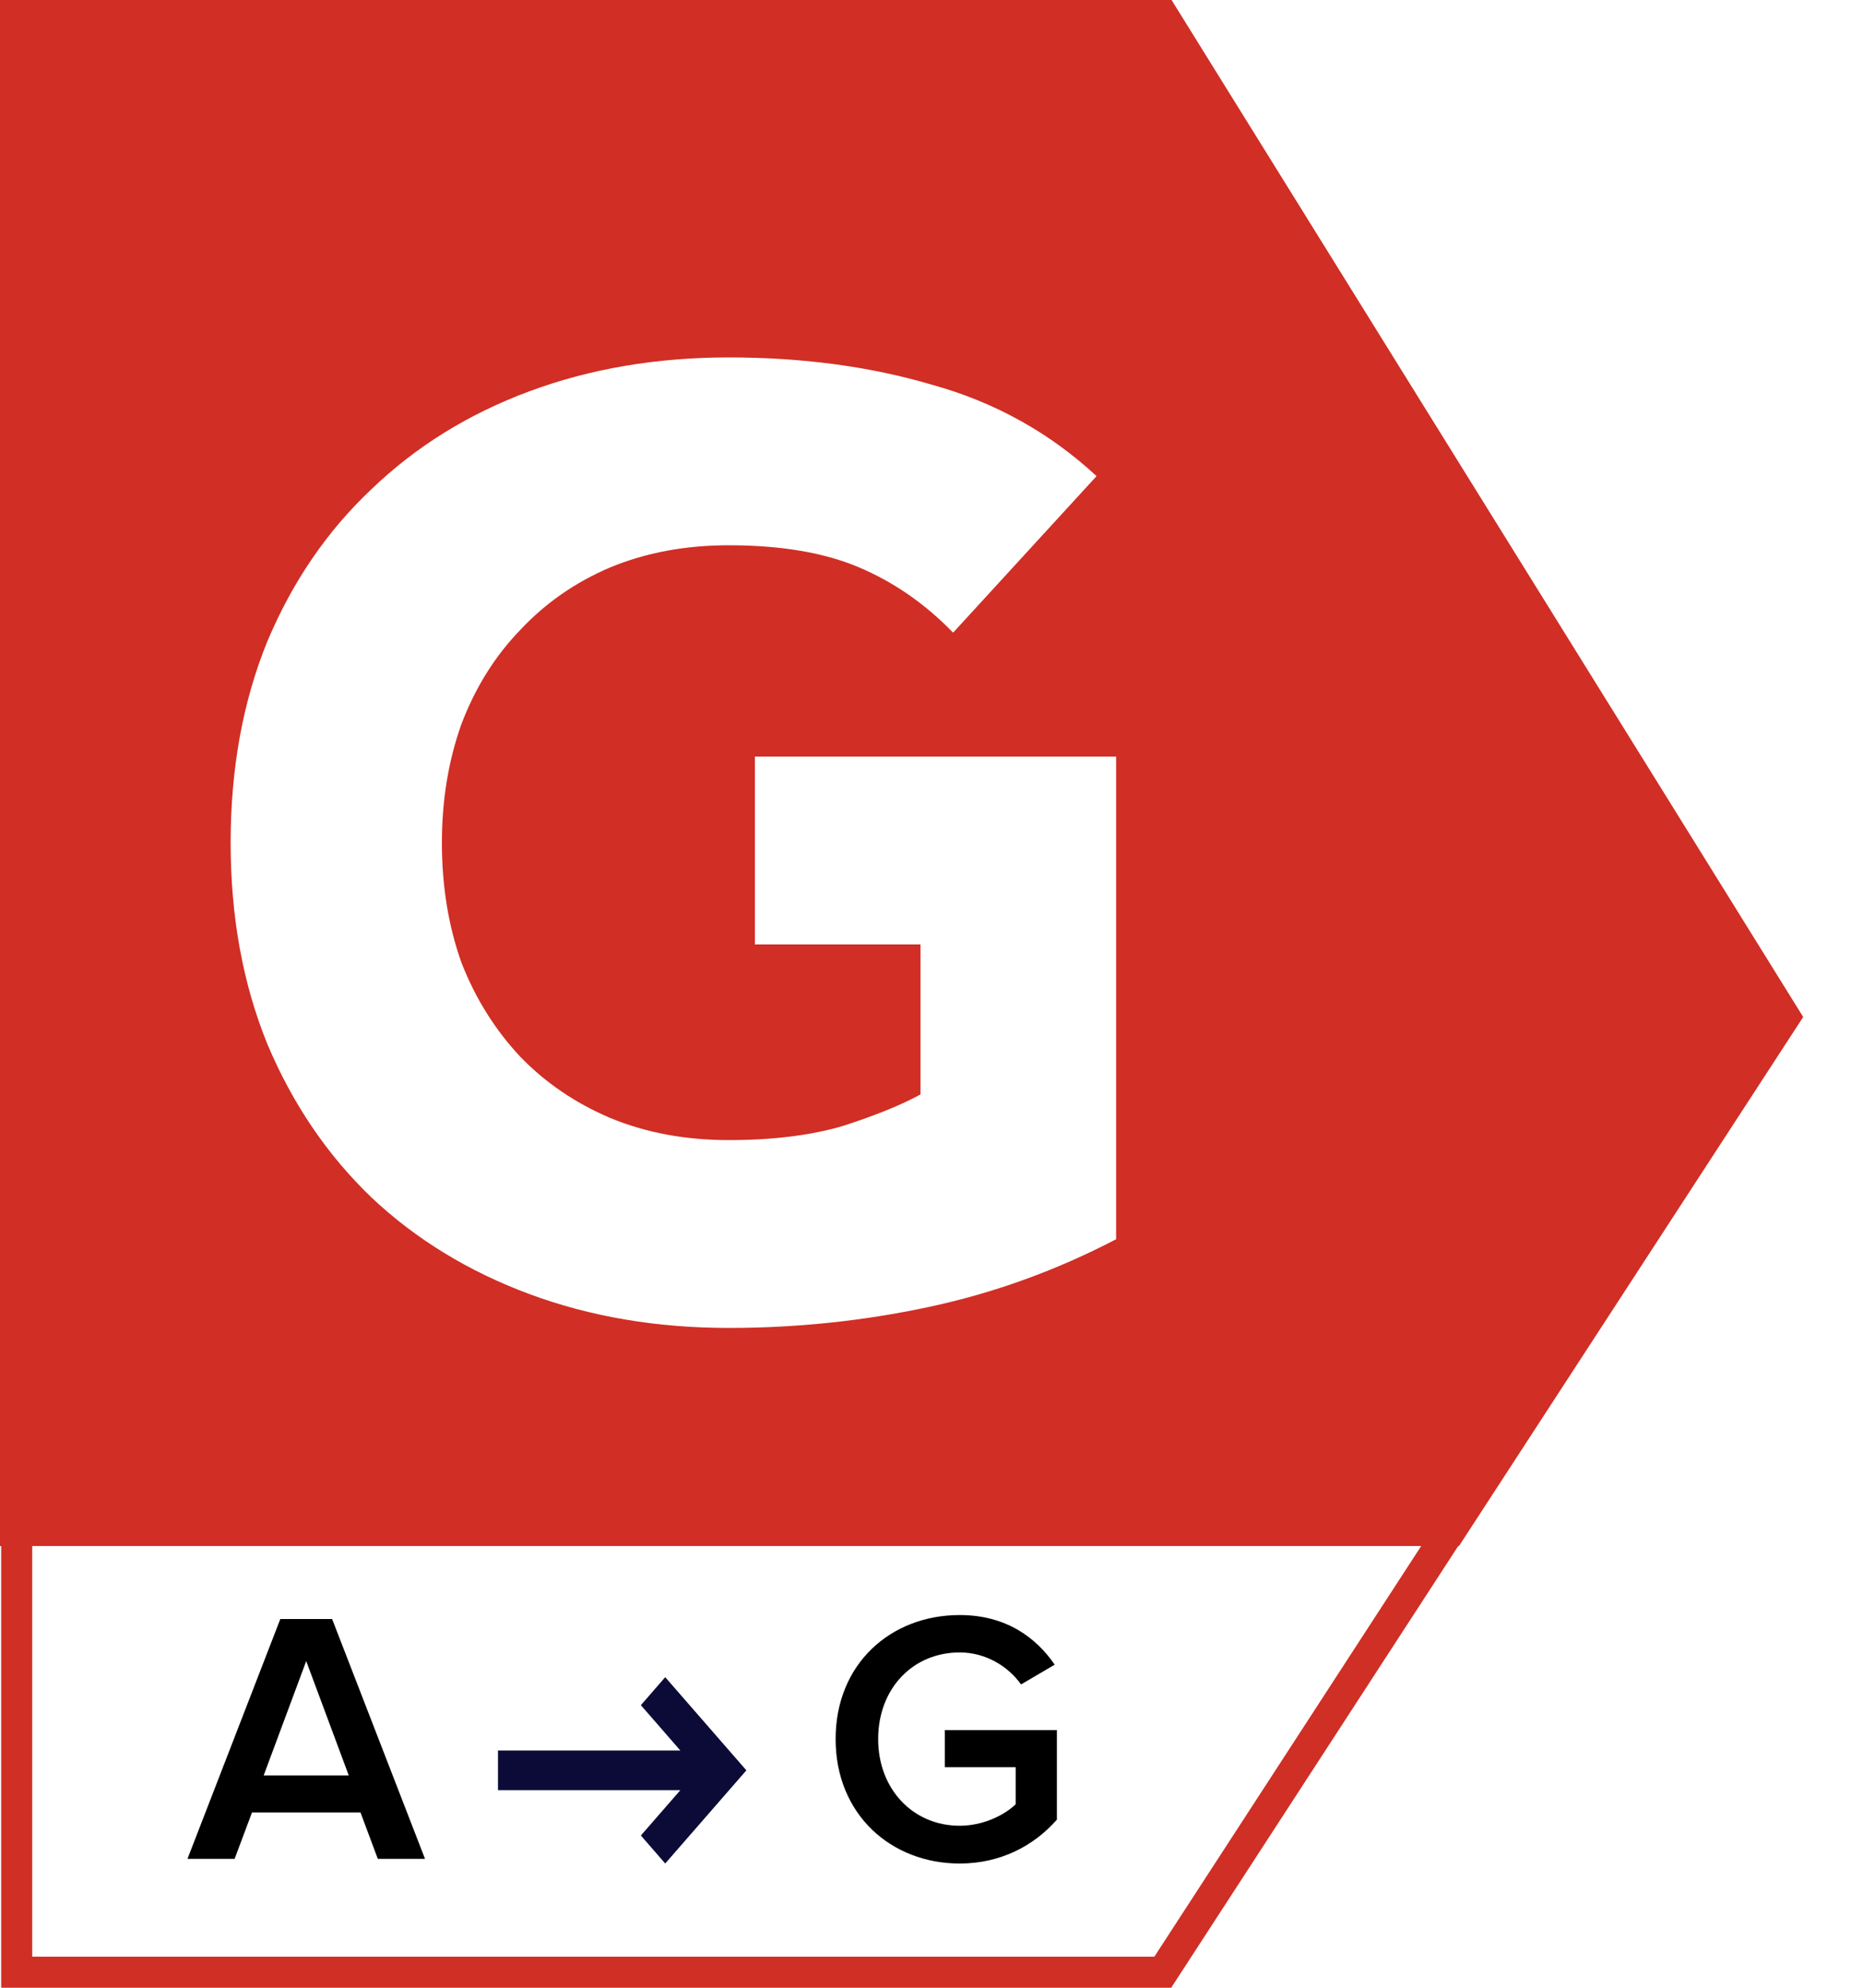
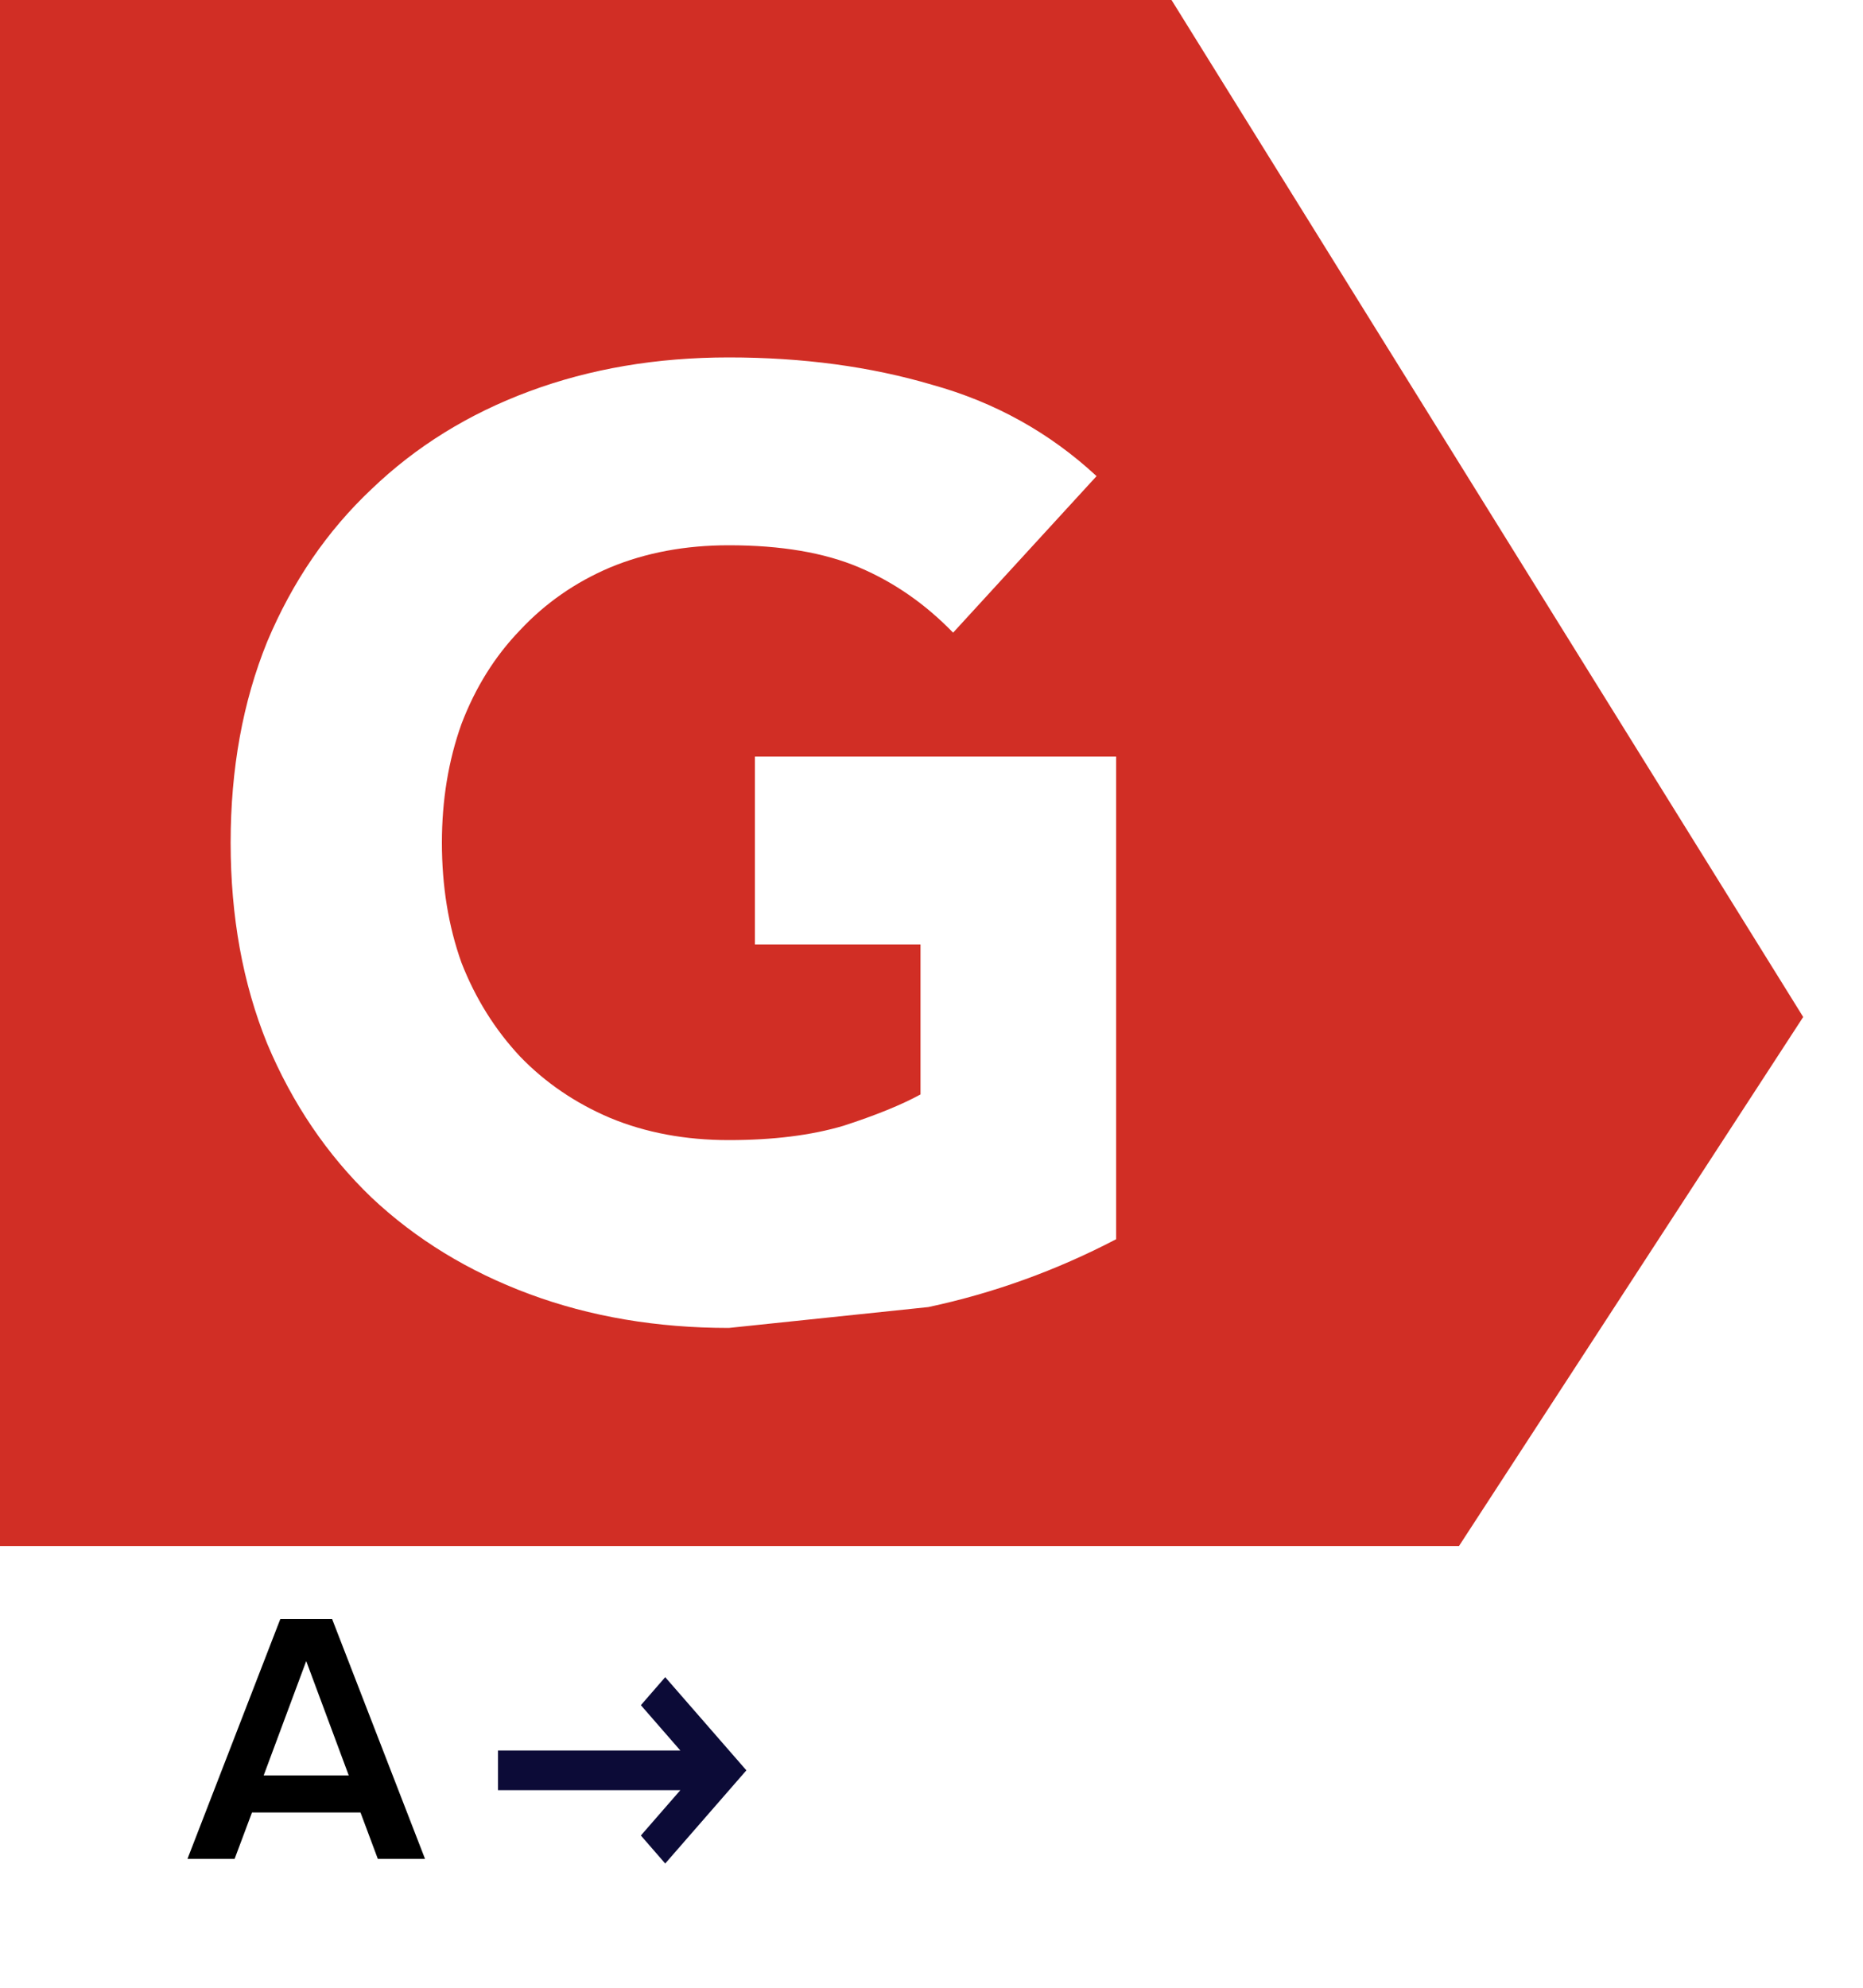
<svg xmlns="http://www.w3.org/2000/svg" width="30" height="32" viewBox="0 0 30 32" fill="none">
-   <path d="M0.269 0.25H18.72L28.722 16.369L18.724 31.75H0.269V0.25Z" stroke="#D02F25" stroke-width="0.5" />
-   <path fill-rule="evenodd" clip-rule="evenodd" d="M0 0H18.865L29.037 16.372L23.494 24.889H0V0ZM14.949 21.042C15.999 20.818 17.007 20.454 17.973 19.95V12.18H12.156V15.204H14.823V17.619C14.515 17.787 14.102 17.955 13.584 18.123C13.066 18.277 12.45 18.354 11.736 18.354C11.036 18.354 10.399 18.235 9.825 17.997C9.265 17.759 8.782 17.43 8.376 17.01C7.97 16.576 7.655 16.072 7.431 15.498C7.221 14.91 7.116 14.266 7.116 13.566C7.116 12.88 7.221 12.243 7.431 11.655C7.655 11.067 7.97 10.563 8.376 10.143C8.782 9.709 9.265 9.373 9.825 9.135C10.399 8.897 11.036 8.778 11.736 8.778C12.576 8.778 13.276 8.897 13.836 9.135C14.396 9.373 14.9 9.723 15.348 10.185L17.658 7.665C16.902 6.965 16.02 6.475 15.012 6.195C14.018 5.901 12.926 5.754 11.736 5.754C10.574 5.754 9.503 5.936 8.523 6.3C7.543 6.664 6.696 7.189 5.982 7.875C5.268 8.547 4.708 9.366 4.302 10.332C3.91 11.298 3.714 12.376 3.714 13.566C3.714 14.756 3.91 15.834 4.302 16.8C4.708 17.766 5.268 18.592 5.982 19.278C6.696 19.95 7.543 20.468 8.523 20.832C9.503 21.196 10.574 21.378 11.736 21.378C12.828 21.378 13.899 21.266 14.949 21.042Z" fill="#D12E25" />
+   <path fill-rule="evenodd" clip-rule="evenodd" d="M0 0H18.865L29.037 16.372L23.494 24.889H0V0ZM14.949 21.042C15.999 20.818 17.007 20.454 17.973 19.95V12.18H12.156V15.204H14.823V17.619C14.515 17.787 14.102 17.955 13.584 18.123C13.066 18.277 12.45 18.354 11.736 18.354C11.036 18.354 10.399 18.235 9.825 17.997C9.265 17.759 8.782 17.43 8.376 17.01C7.97 16.576 7.655 16.072 7.431 15.498C7.221 14.91 7.116 14.266 7.116 13.566C7.116 12.88 7.221 12.243 7.431 11.655C7.655 11.067 7.97 10.563 8.376 10.143C8.782 9.709 9.265 9.373 9.825 9.135C10.399 8.897 11.036 8.778 11.736 8.778C12.576 8.778 13.276 8.897 13.836 9.135C14.396 9.373 14.9 9.723 15.348 10.185L17.658 7.665C16.902 6.965 16.02 6.475 15.012 6.195C14.018 5.901 12.926 5.754 11.736 5.754C10.574 5.754 9.503 5.936 8.523 6.3C7.543 6.664 6.696 7.189 5.982 7.875C5.268 8.547 4.708 9.366 4.302 10.332C3.91 11.298 3.714 12.376 3.714 13.566C3.714 14.756 3.91 15.834 4.302 16.8C4.708 17.766 5.268 18.592 5.982 19.278C6.696 19.95 7.543 20.468 8.523 20.832C9.503 21.196 10.574 21.378 11.736 21.378Z" fill="#D12E25" />
  <path d="M6.844 29.925L5.348 26.064H4.514L3.019 29.925H3.778L4.058 29.178H5.805L6.084 29.925H6.844ZM5.616 28.582H4.246L4.931 26.741L5.616 28.582Z" fill="black" />
-   <path d="M15.454 30C16.111 30 16.648 29.716 17.019 29.294V27.852H15.214V28.449H16.356V29.045C16.185 29.213 15.842 29.392 15.454 29.392C14.701 29.392 14.141 28.802 14.141 27.997C14.141 27.181 14.701 26.602 15.454 26.602C15.877 26.602 16.236 26.828 16.442 27.117L16.984 26.799C16.682 26.359 16.197 26 15.454 26C14.347 26 13.456 26.782 13.456 27.997C13.456 29.207 14.347 30 15.454 30Z" fill="black" />
  <path fill-rule="evenodd" clip-rule="evenodd" d="M8.019 28.181L8.574 28.181L10.956 28.181L10.32 27.451L10.712 27L12.019 28.5L10.712 30L10.32 29.549L10.956 28.819H8.019V28.181Z" fill="#0C0B37" />
</svg>